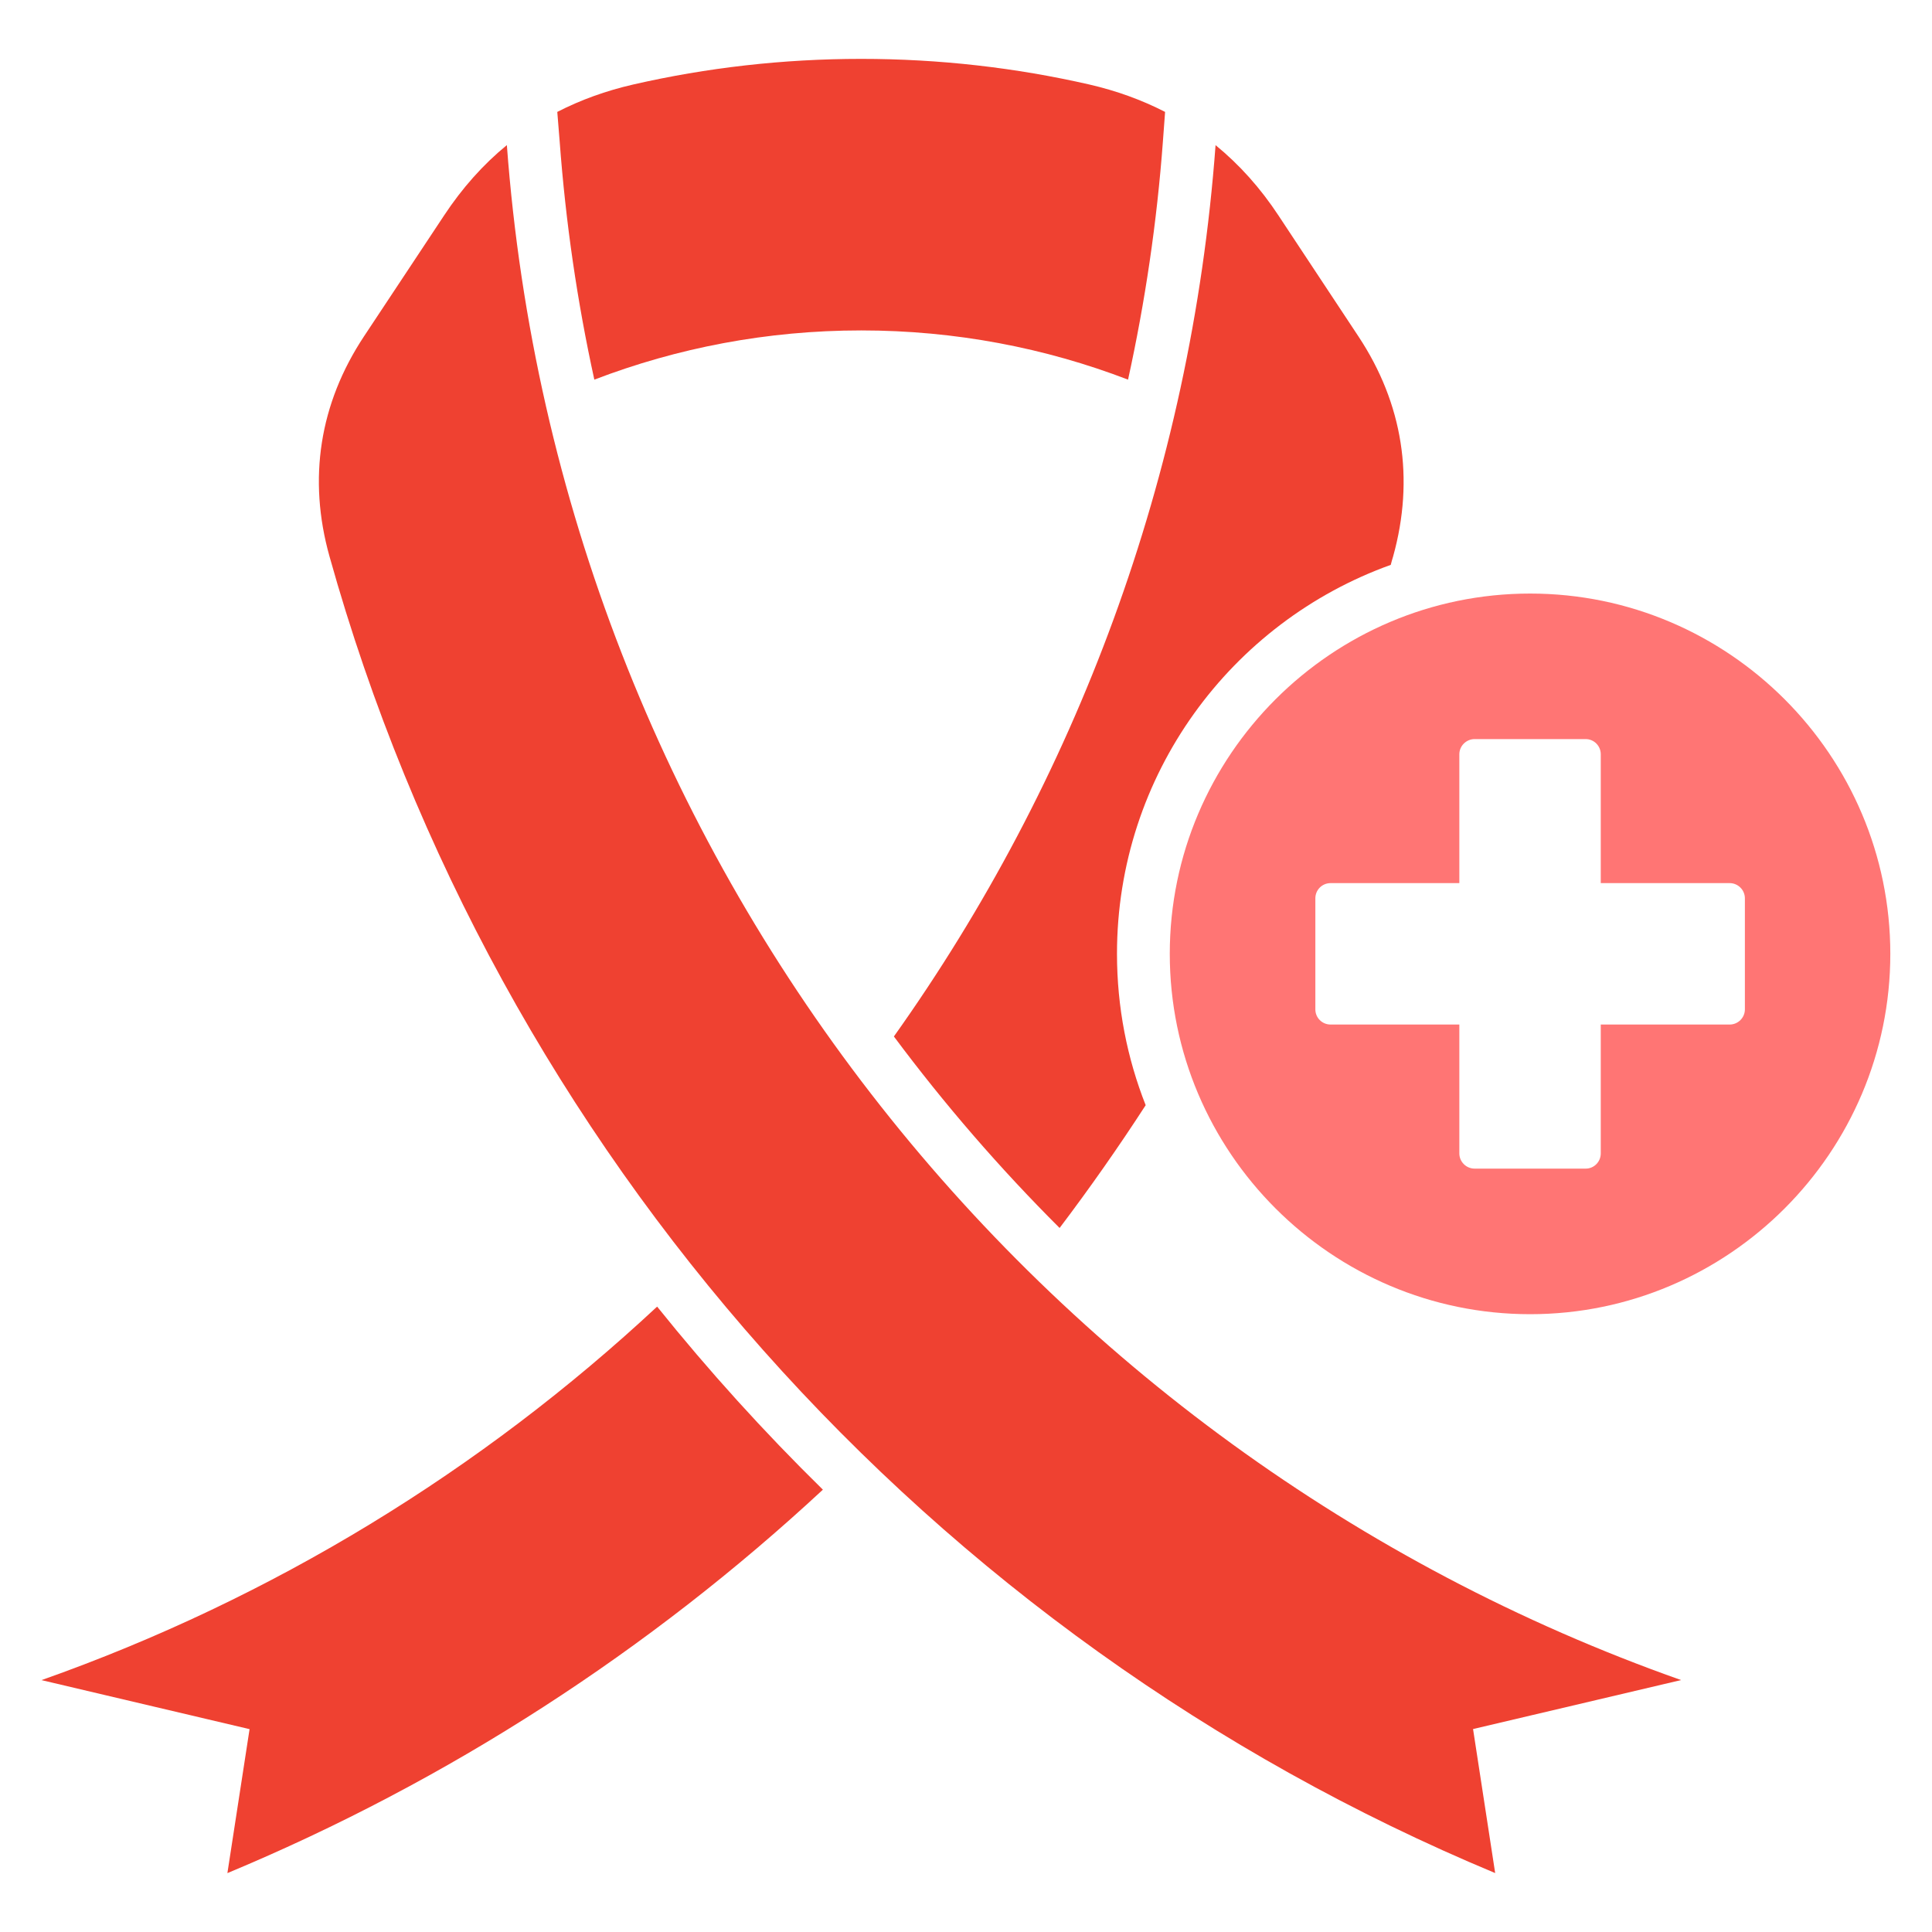
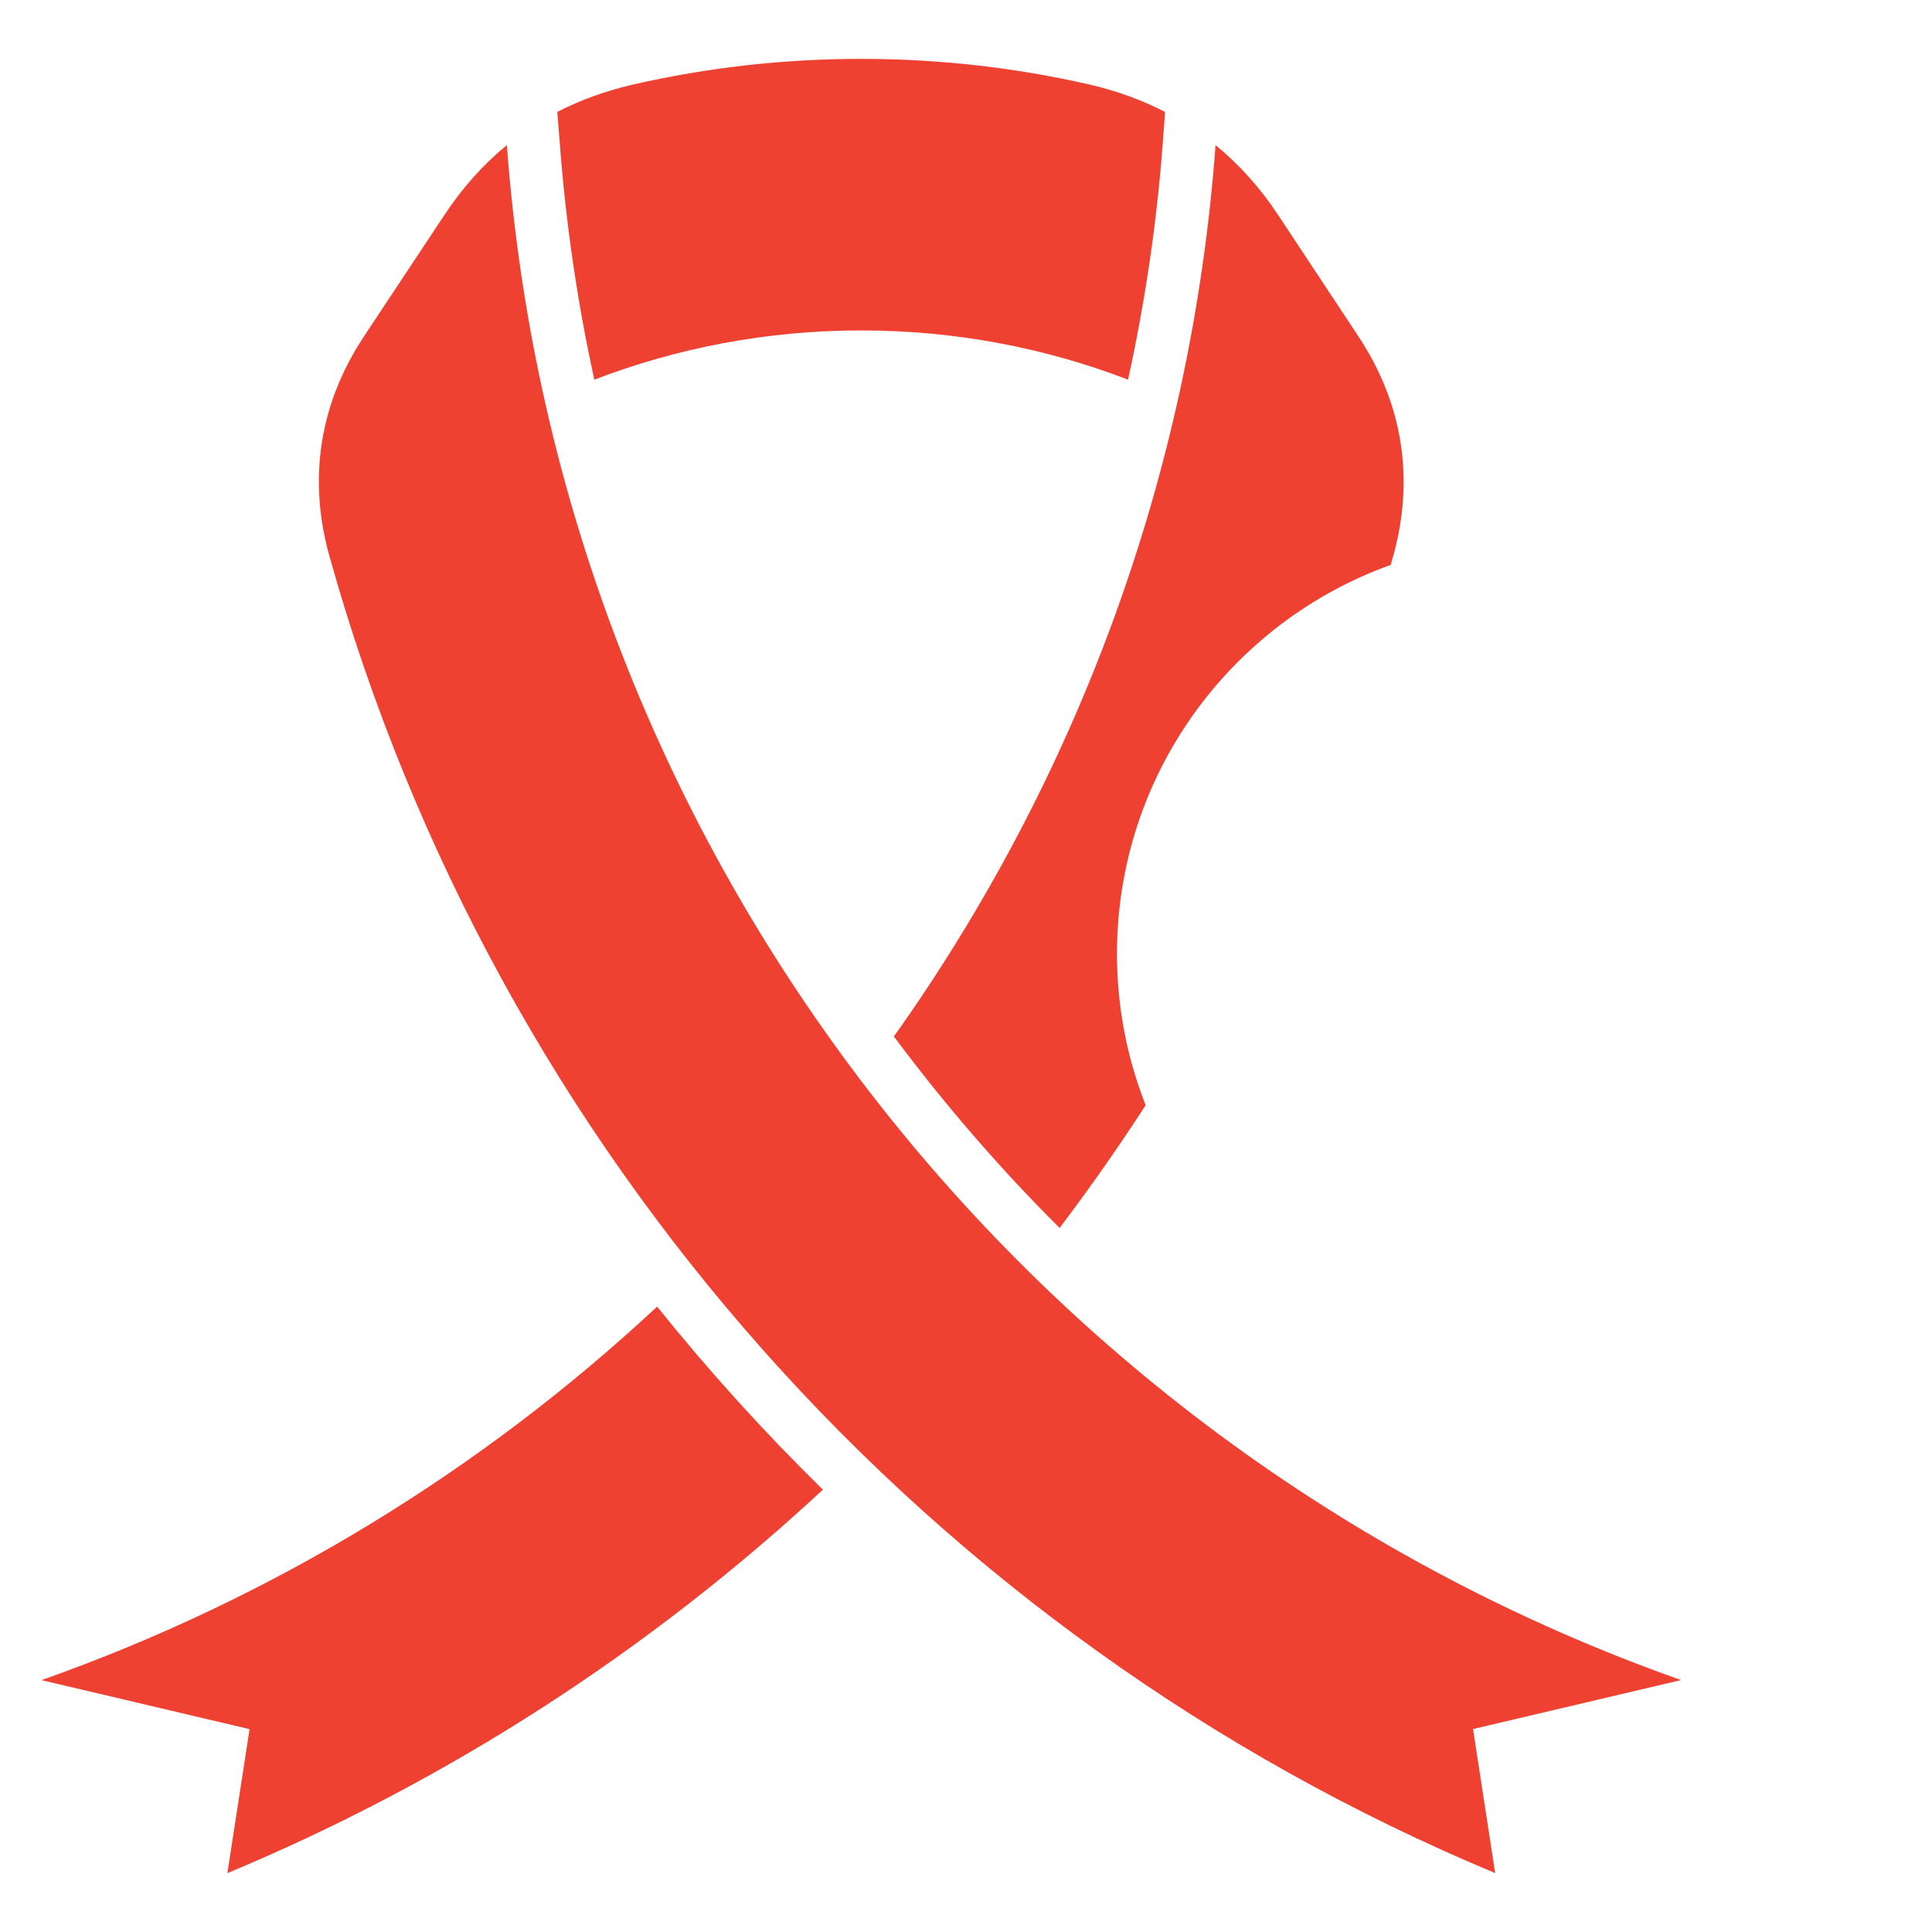
<svg xmlns="http://www.w3.org/2000/svg" width="40" height="40" viewBox="0 0 40 40" fill="none">
  <g id="Blood disease &amp; cancer">
    <path id="Vector" fill-rule="evenodd" clip-rule="evenodd" d="M17.83 1.219C19.454 1.219 21.032 1.402 22.551 1.749C23.115 1.879 23.637 2.068 24.122 2.317L24.077 2.924C23.953 4.599 23.709 6.248 23.355 7.86C21.641 7.202 19.777 6.841 17.83 6.841C15.883 6.841 14.022 7.202 12.305 7.86C11.951 6.248 11.711 4.599 11.587 2.924L11.538 2.317C12.023 2.068 12.545 1.879 13.113 1.749C14.628 1.402 16.21 1.219 17.83 1.219ZM21.938 25.424C22.562 24.599 23.156 23.752 23.72 22.882C23.337 21.912 23.126 20.855 23.126 19.748C23.126 16.038 25.49 12.88 28.794 11.695C28.809 11.638 28.824 11.579 28.843 11.521C29.29 9.915 29.046 8.356 28.125 6.965L26.471 4.464C26.096 3.894 25.66 3.408 25.167 3.005C24.66 9.853 22.265 16.176 18.507 21.459C19.552 22.862 20.698 24.187 21.938 25.424ZM4.708 38.781C9.29 36.871 13.455 34.167 17.037 30.842C15.819 29.647 14.673 28.382 13.605 27.052C9.971 30.439 5.644 33.095 0.859 34.785L5.167 35.8L4.708 38.781Z" fill="#EF4131" />
    <path id="Vector_2" fill-rule="evenodd" clip-rule="evenodd" d="M30.956 38.78C19.267 33.907 10.276 23.87 6.822 11.52C6.371 9.914 6.615 8.355 7.536 6.964L9.193 4.463C9.569 3.893 10.002 3.407 10.494 3.004C11.588 17.743 21.405 30.051 34.805 34.784L30.498 35.798L30.956 38.78Z" fill="#EF4131" />
-     <path id="Vector_3" fill-rule="evenodd" clip-rule="evenodd" d="M36.126 20.898C36.126 21.071 35.984 21.212 35.811 21.212H33.142V23.88C33.142 24.054 33.003 24.195 32.83 24.195H30.53C30.357 24.195 30.214 24.054 30.214 23.88V21.212H27.549C27.372 21.212 27.233 21.071 27.233 20.898V18.599C27.233 18.425 27.372 18.284 27.549 18.284H30.214V15.616C30.214 15.444 30.357 15.302 30.53 15.302H32.83C33.003 15.302 33.142 15.444 33.142 15.616V18.284H35.811C35.984 18.284 36.126 18.425 36.126 18.599V20.898ZM31.68 12.289C27.572 12.289 24.219 15.64 24.219 19.748C24.219 23.857 27.572 27.209 31.68 27.209C35.788 27.209 39.137 23.857 39.137 19.748C39.137 15.64 35.788 12.289 31.68 12.289Z" fill="#FF7574" />
  </g>
</svg>